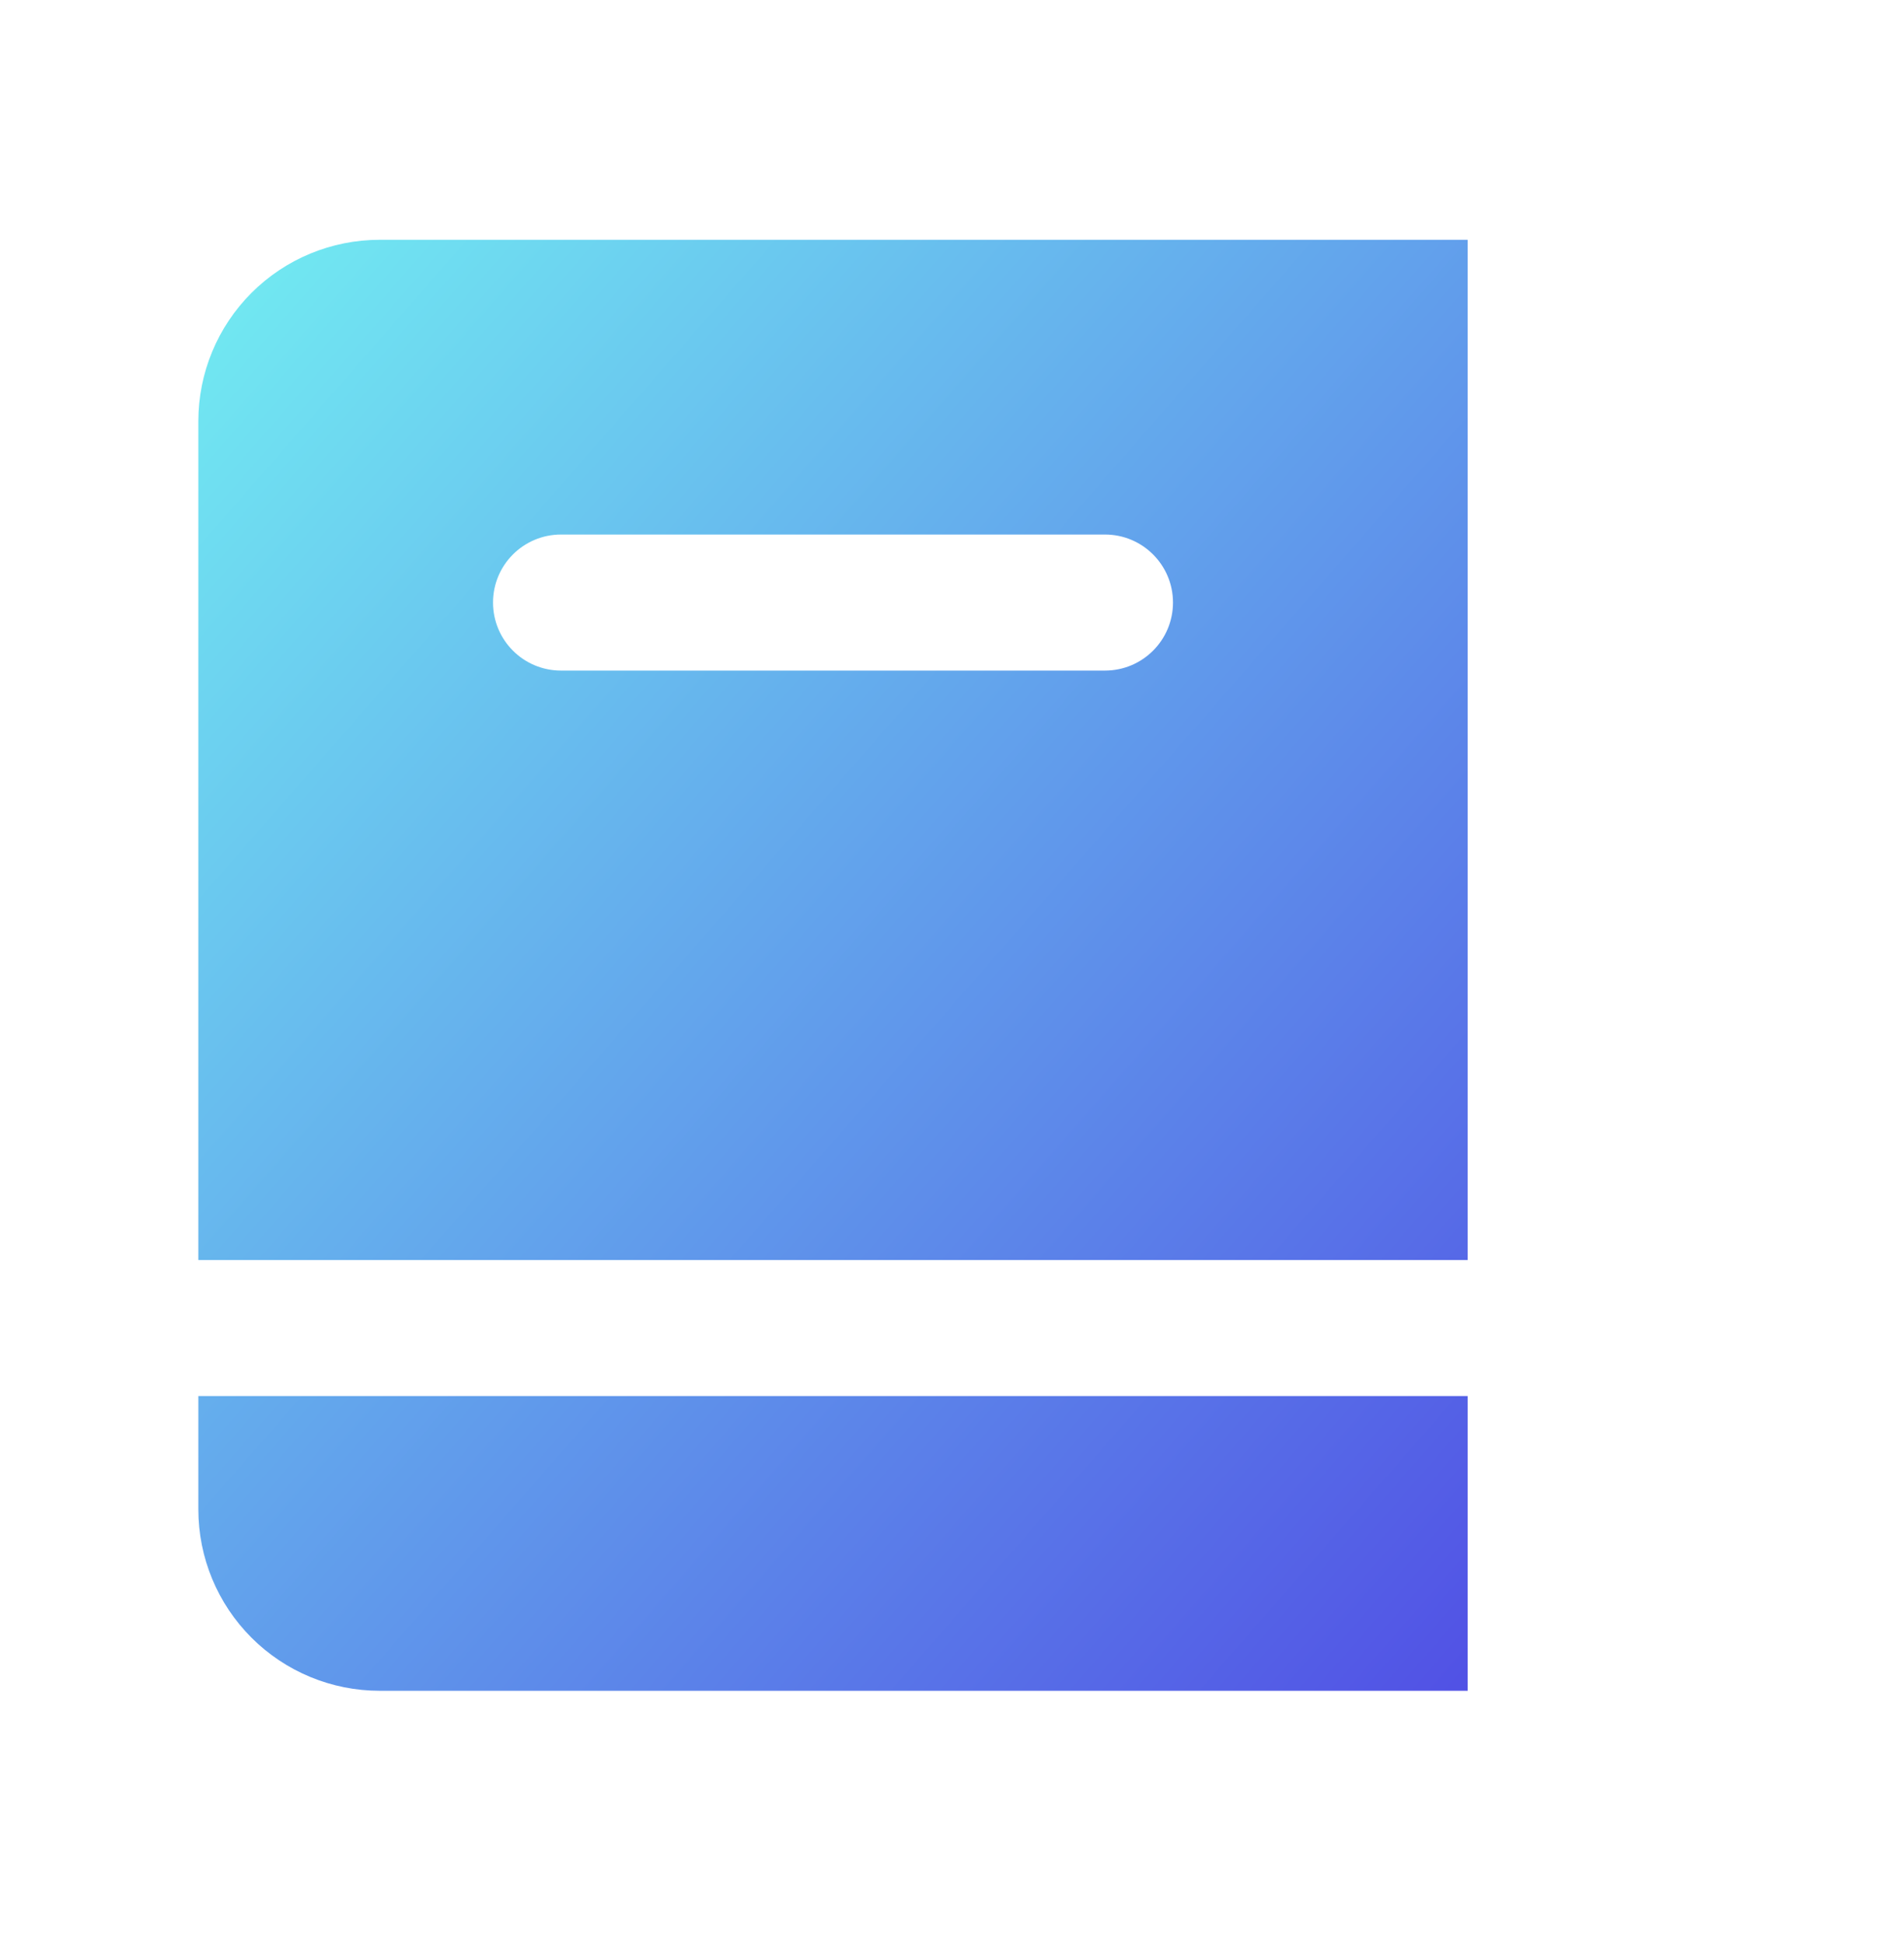
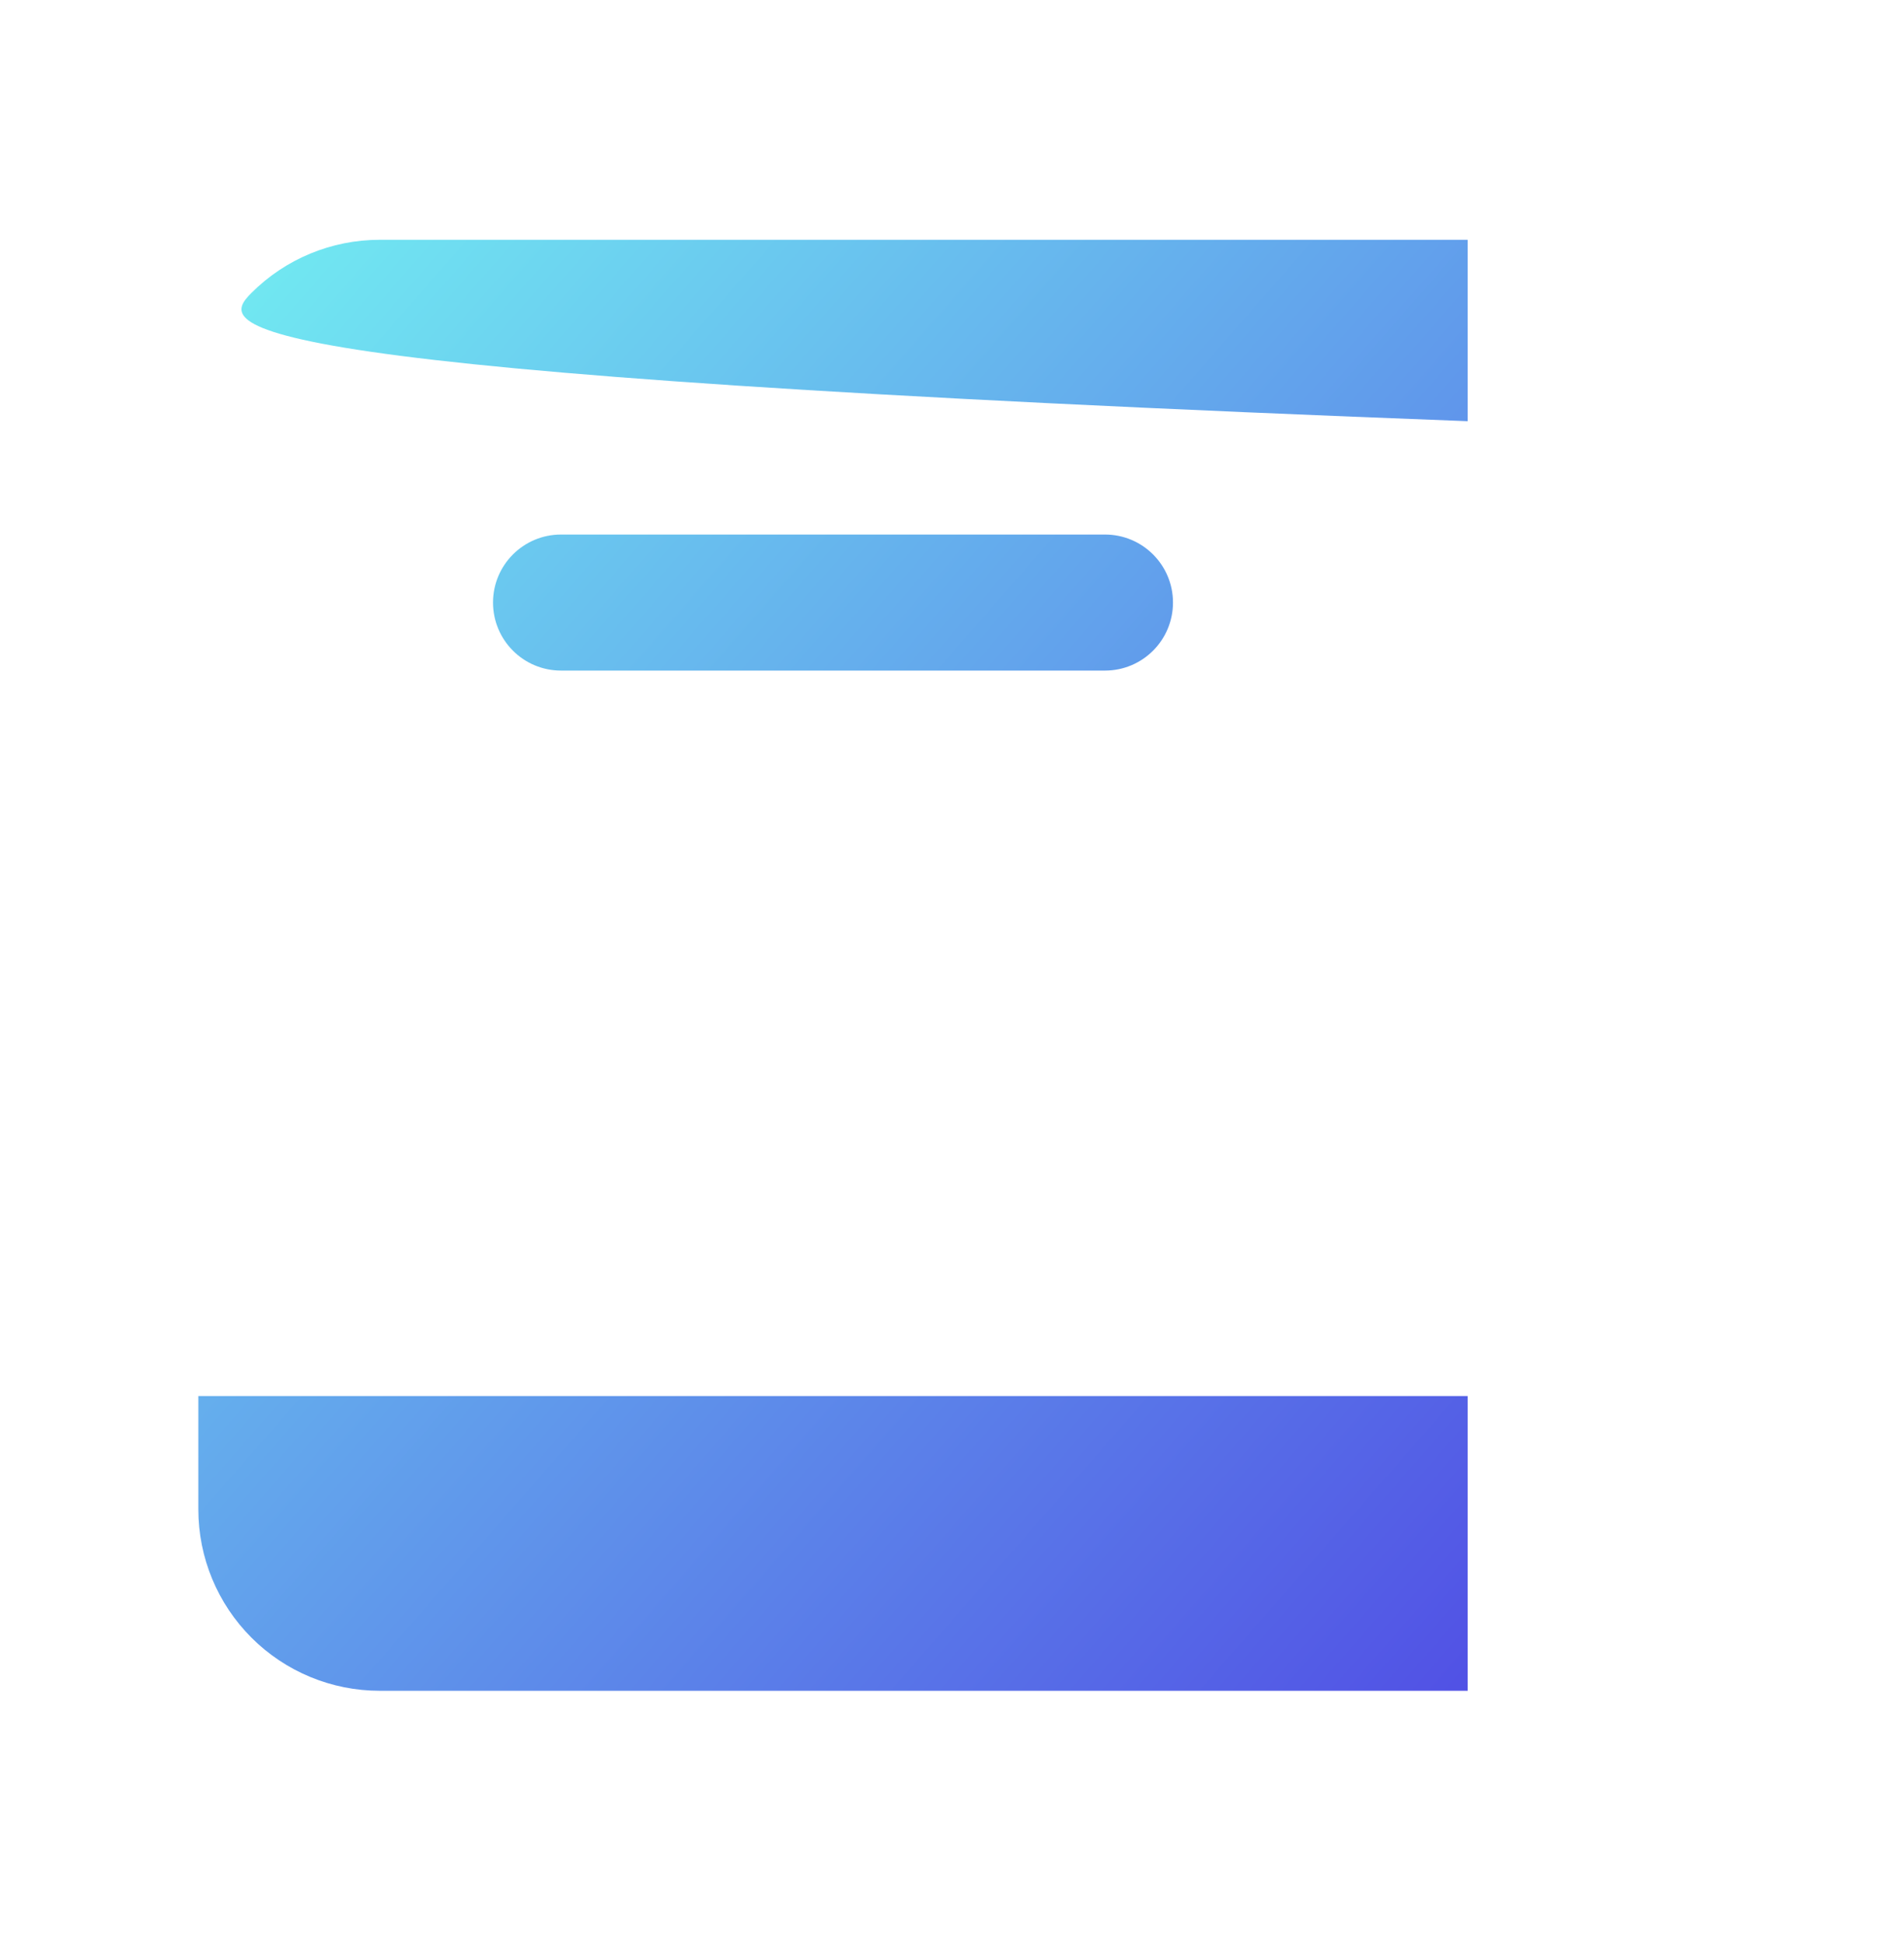
<svg xmlns="http://www.w3.org/2000/svg" width="48" height="49" viewBox="0 0 48 49" fill="none">
-   <path fill-rule="evenodd" clip-rule="evenodd" d="M37 6.044L37 31.759H5V10.616C5 9.403 5.482 8.241 6.339 7.383C7.196 6.526 8.359 6.044 9.571 6.044H37ZM5 35.187H37L37 42.616H9.571C8.359 42.616 7.196 42.134 6.339 41.277C5.482 40.42 5 39.257 5 38.044V35.187ZM14.143 13.473C13.196 13.473 12.429 14.241 12.429 15.187C12.429 16.134 13.196 16.902 14.143 16.902H27.857C28.804 16.902 29.571 16.134 29.571 15.187C29.571 14.241 28.804 13.473 27.857 13.473H14.143Z" fill="url(#paint0_linear_1_2067)" />
+   <path fill-rule="evenodd" clip-rule="evenodd" d="M37 6.044L37 31.759V10.616C5 9.403 5.482 8.241 6.339 7.383C7.196 6.526 8.359 6.044 9.571 6.044H37ZM5 35.187H37L37 42.616H9.571C8.359 42.616 7.196 42.134 6.339 41.277C5.482 40.42 5 39.257 5 38.044V35.187ZM14.143 13.473C13.196 13.473 12.429 14.241 12.429 15.187C12.429 16.134 13.196 16.902 14.143 16.902H27.857C28.804 16.902 29.571 16.134 29.571 15.187C29.571 14.241 28.804 13.473 27.857 13.473H14.143Z" fill="url(#paint0_linear_1_2067)" />
  <defs>
    <linearGradient id="paint0_linear_1_2067" x1="5" y1="6.044" x2="41.248" y2="37.761" gradientUnits="userSpaceOnUse">
      <stop stop-color="#72EDF2" />
      <stop offset="1" stop-color="#5151E5" />
    </linearGradient>
  </defs>
</svg>